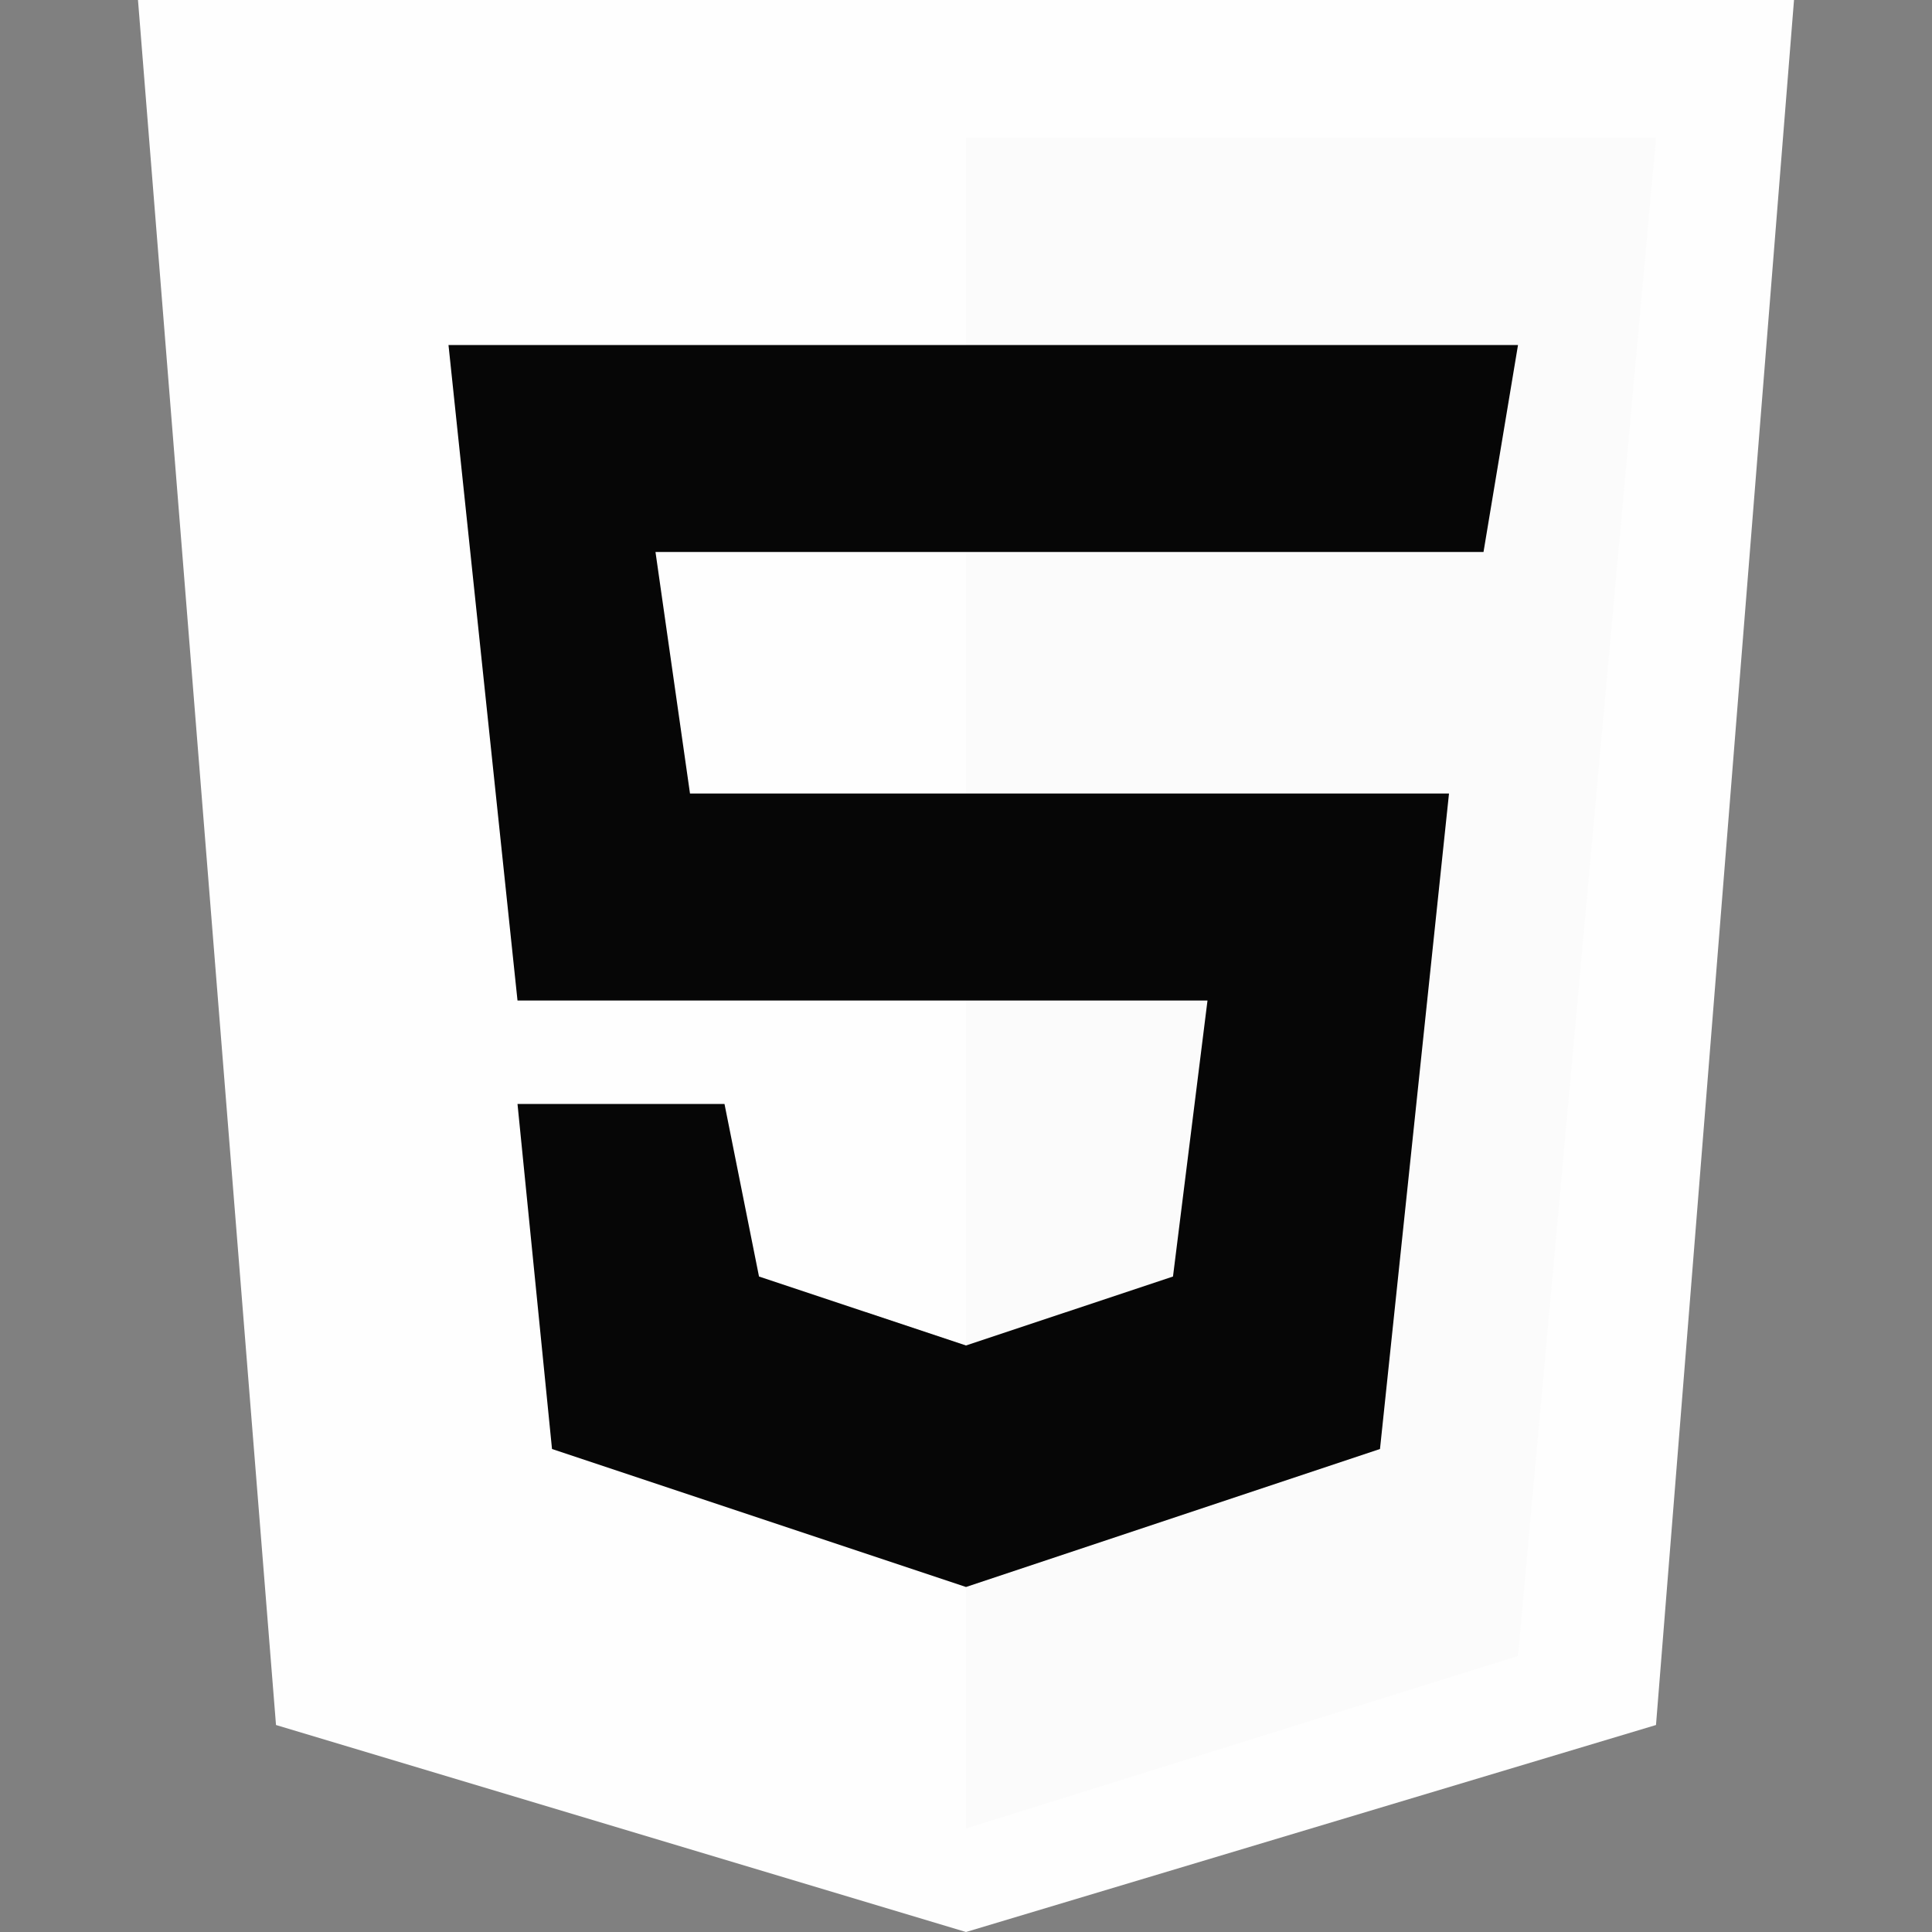
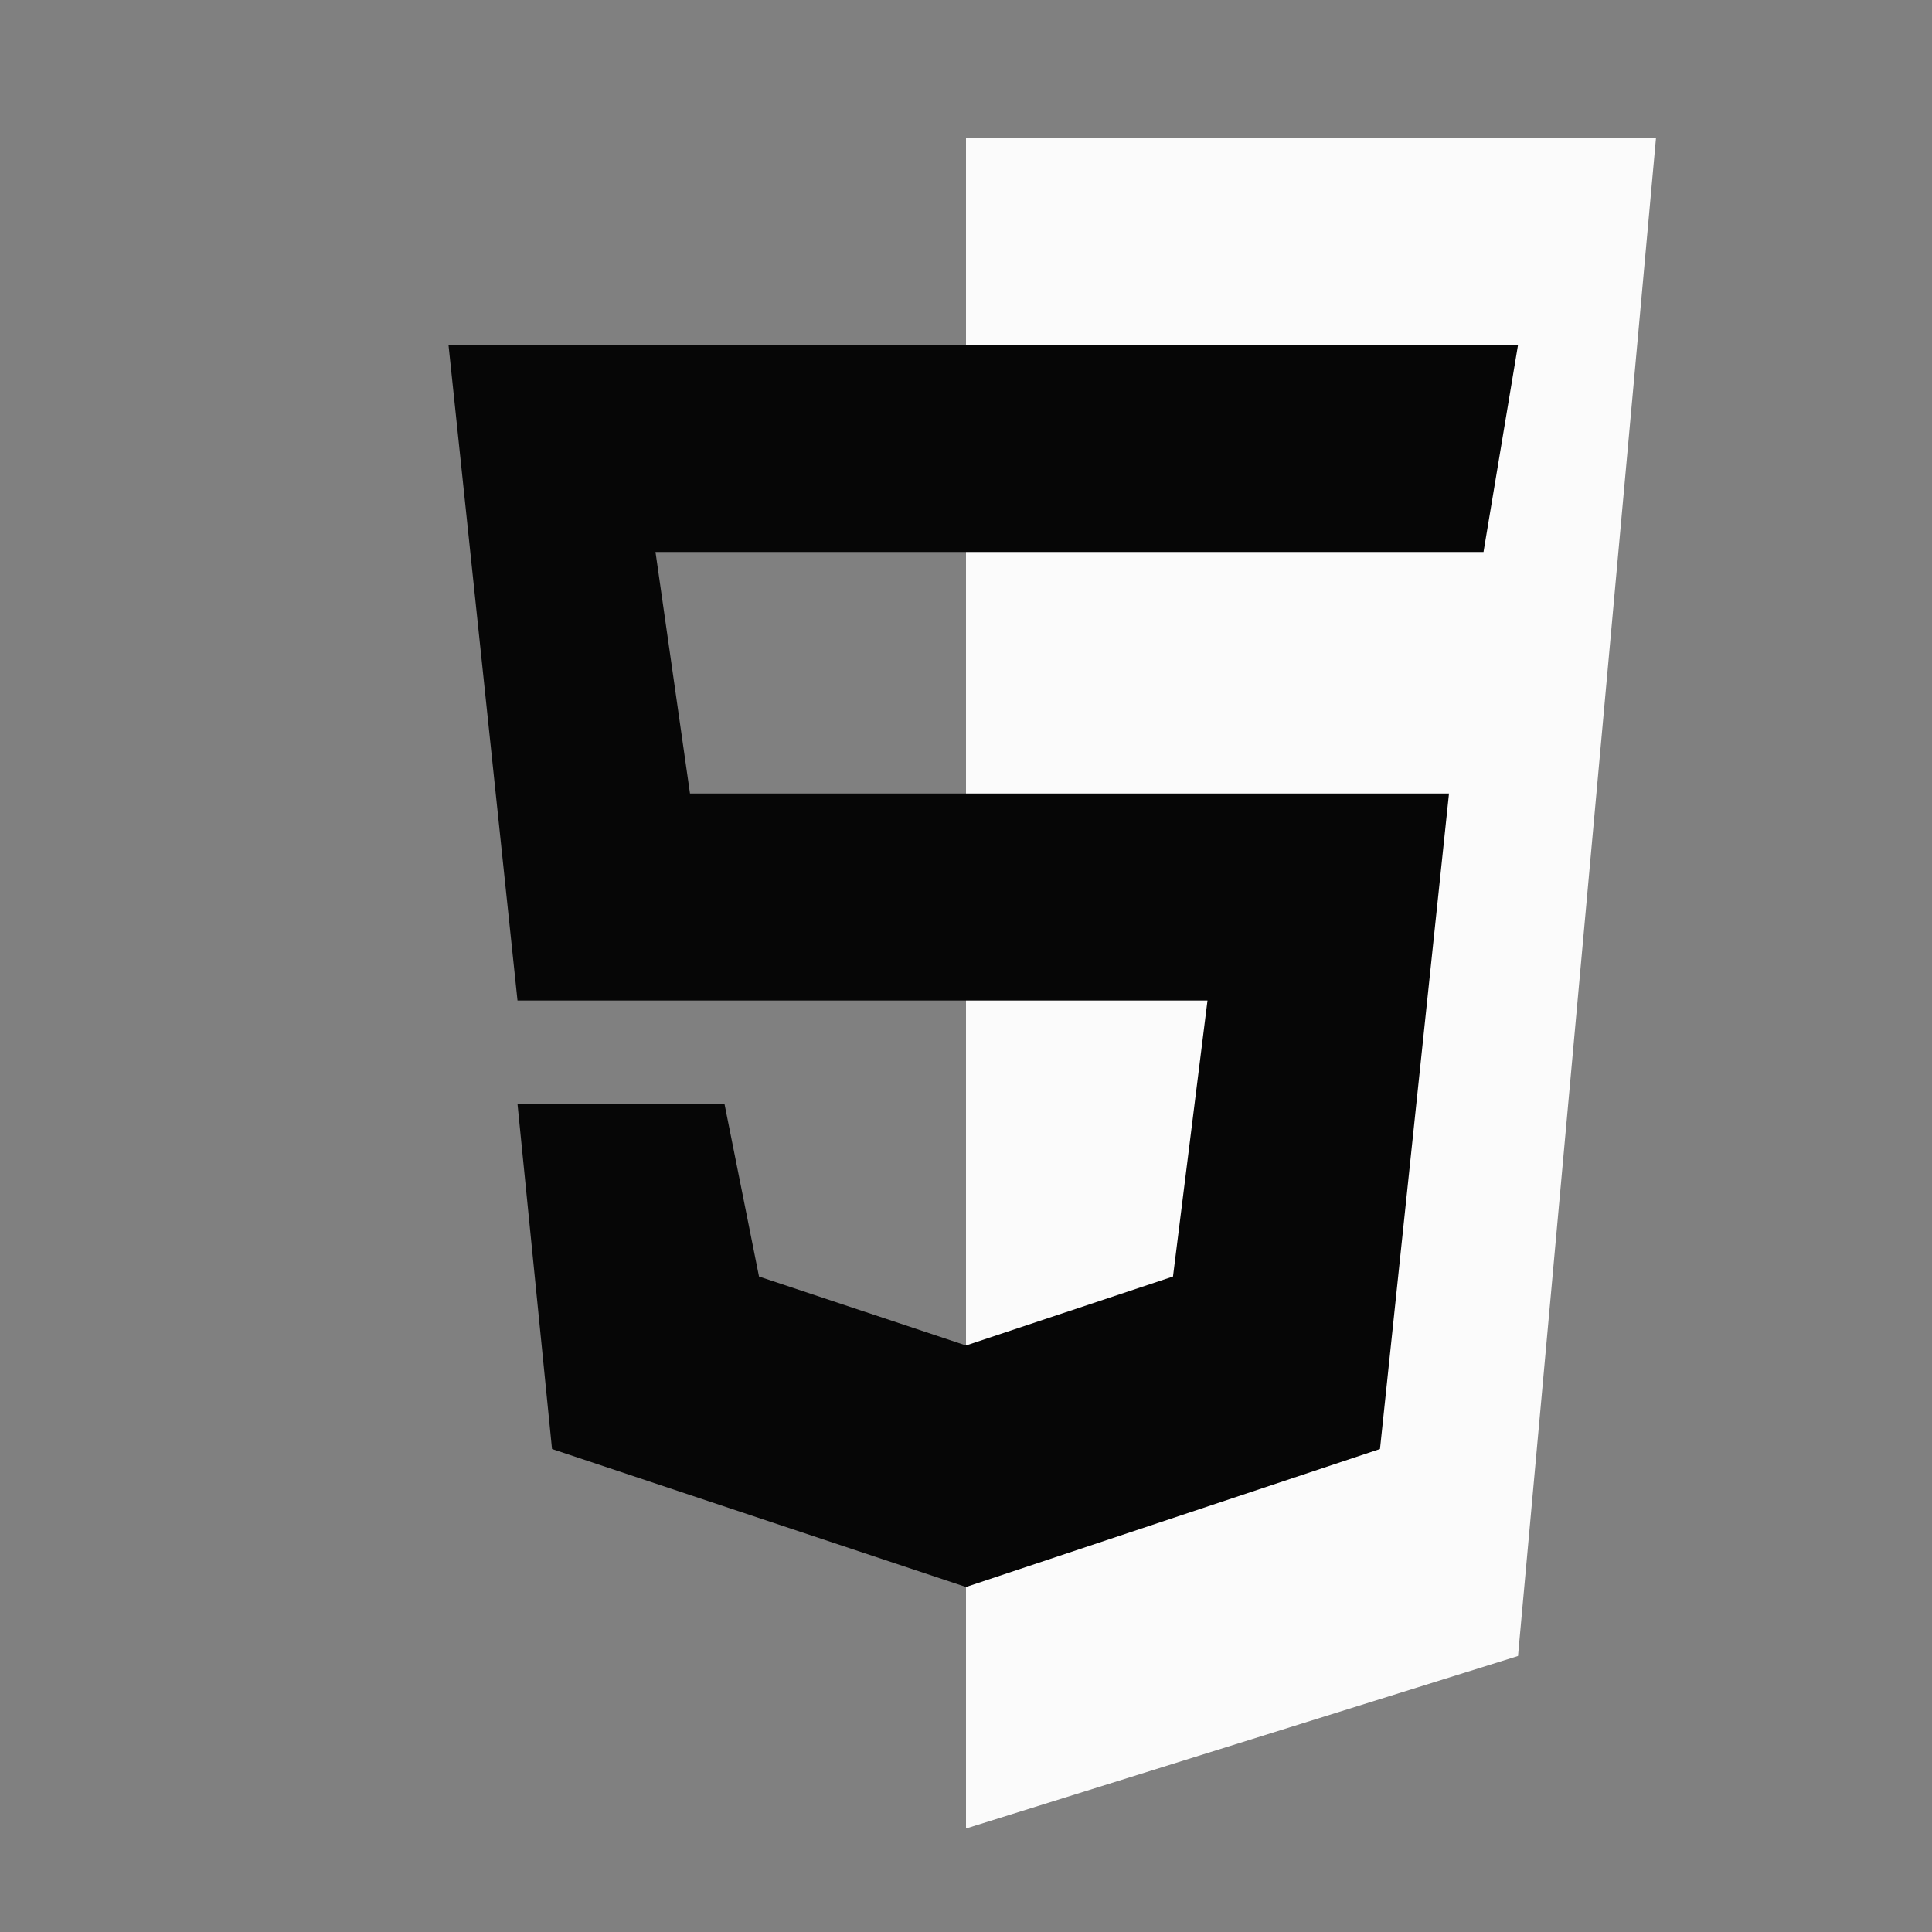
<svg xmlns="http://www.w3.org/2000/svg" width="64" height="64" viewBox="0 0 64 64" fill="none" version="1.1" id="svg273">
  <rect x="0" y="0" width="64" height="64" fill="#808080" stroke="none" />
  <defs id="defs277" />
-   <path d="M 9.143,57.143 4.571,0 H 59.429 L 54.857,57.143 32,64 Z" fill="#E44D26" id="path267" style="fill:#fefefe;fill-opacity:1" />
  <path d="M 54.857,4.571 H 32 V 60.571 l 18.286,-5.714 z" fill="#F16529" id="path269" style="fill:#fbfbfb;fill-opacity:1" />
  <path d="M 17.143,33.143 14.857,11.429 h 35.429 l -1.143,6.857 H 21.714 l 1.143,8 H 48 L 45.714,48 32,52.571 18.286,48 17.143,36.571 H 24 L 25.143,42.286 32,44.571 38.857,42.286 40,33.143 Z" fill="#ffffff" id="path271" style="fill:#060606;fill-opacity:1" />
</svg>